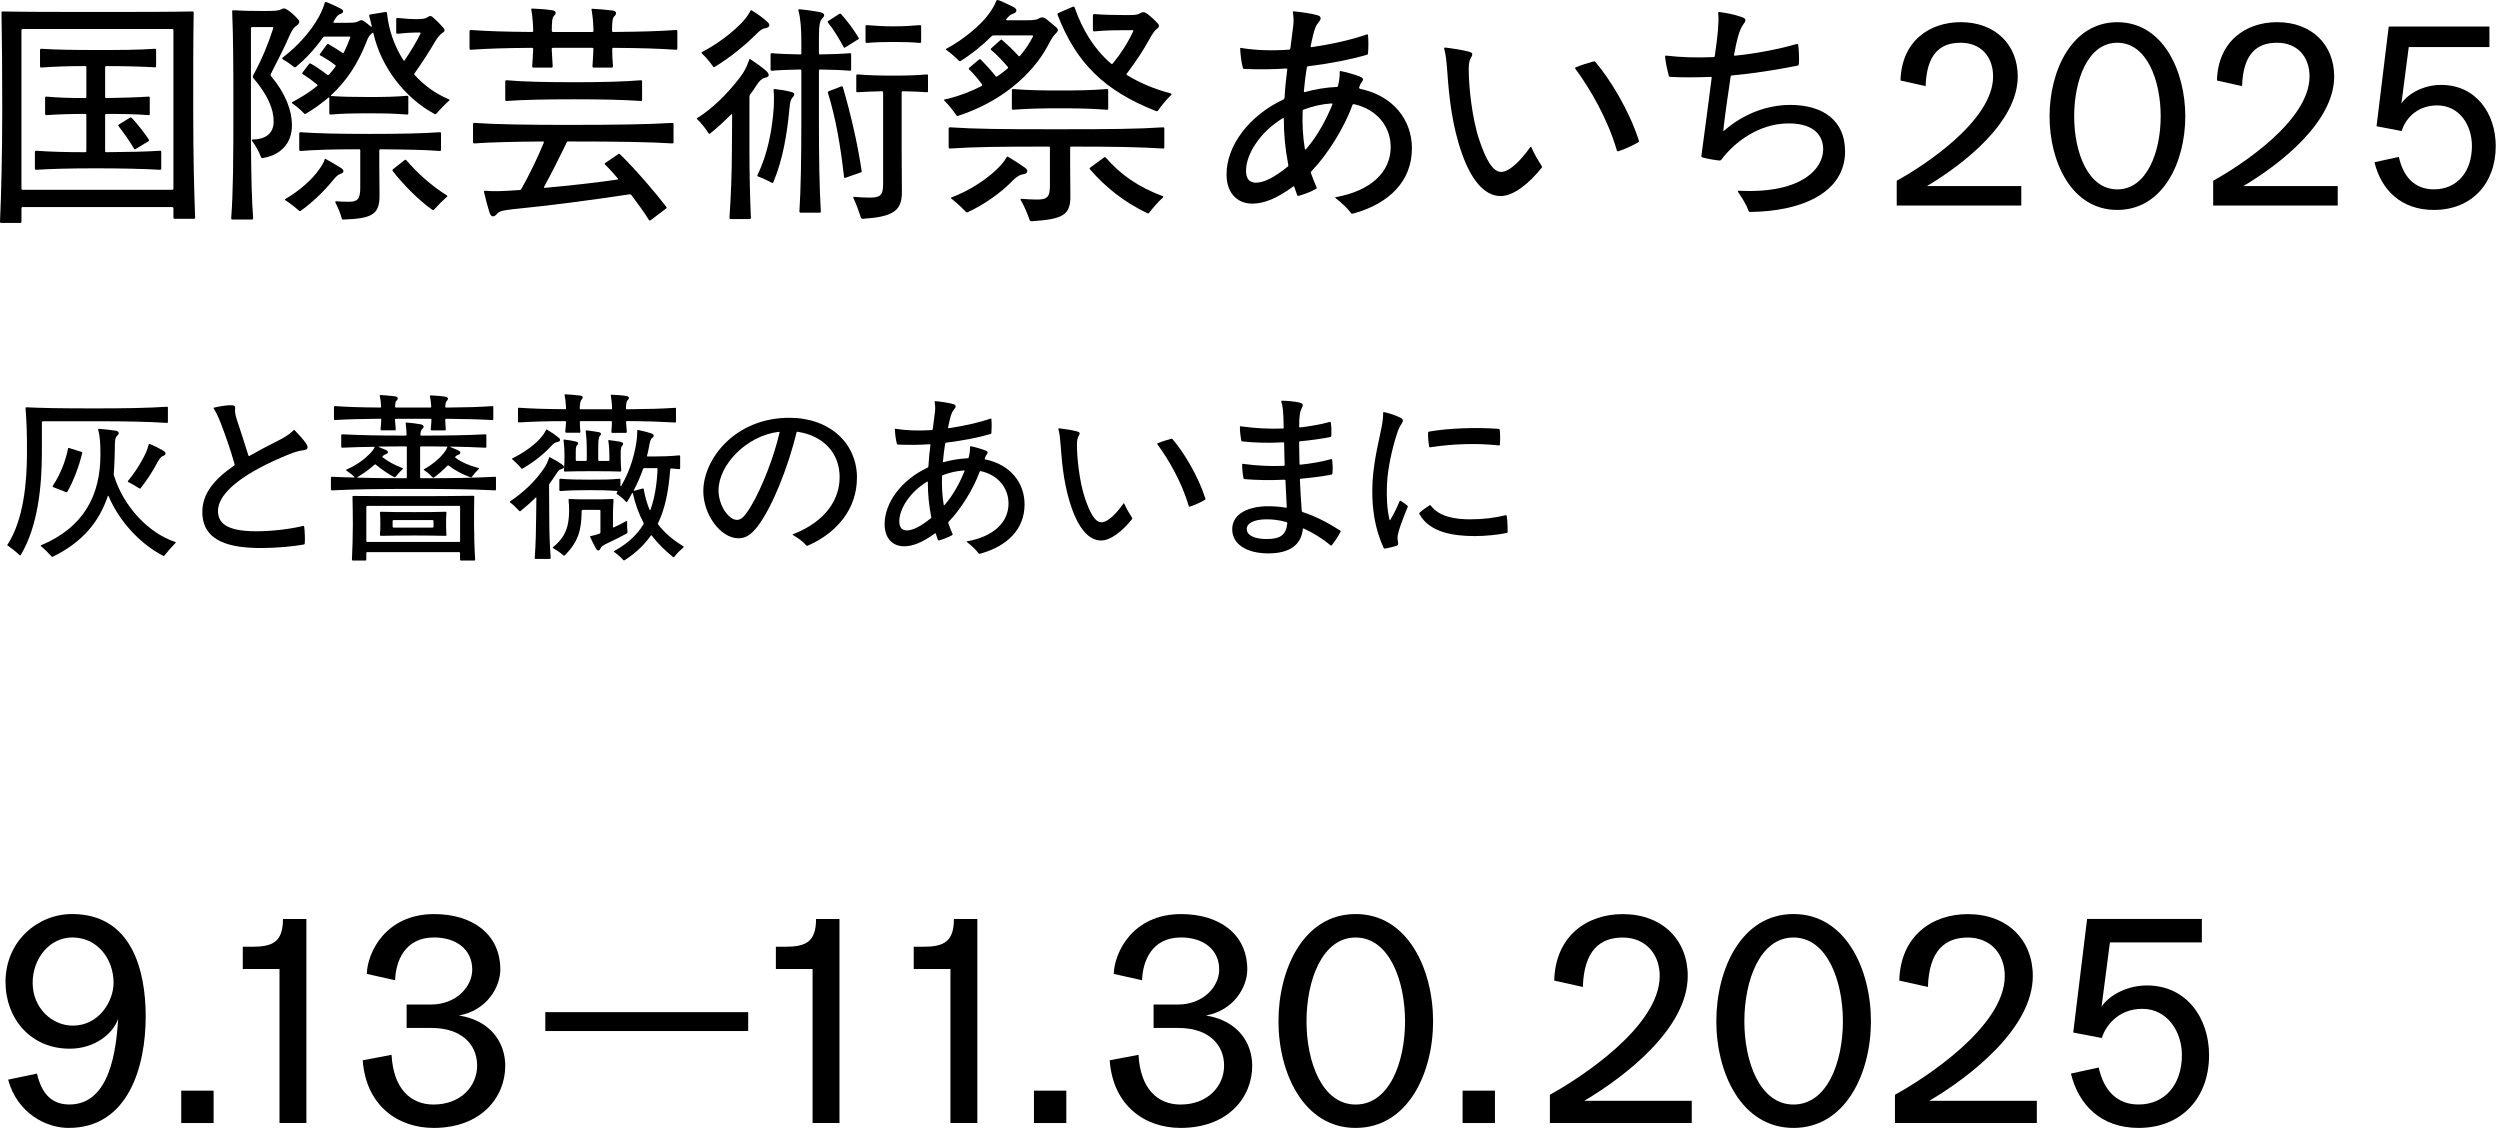
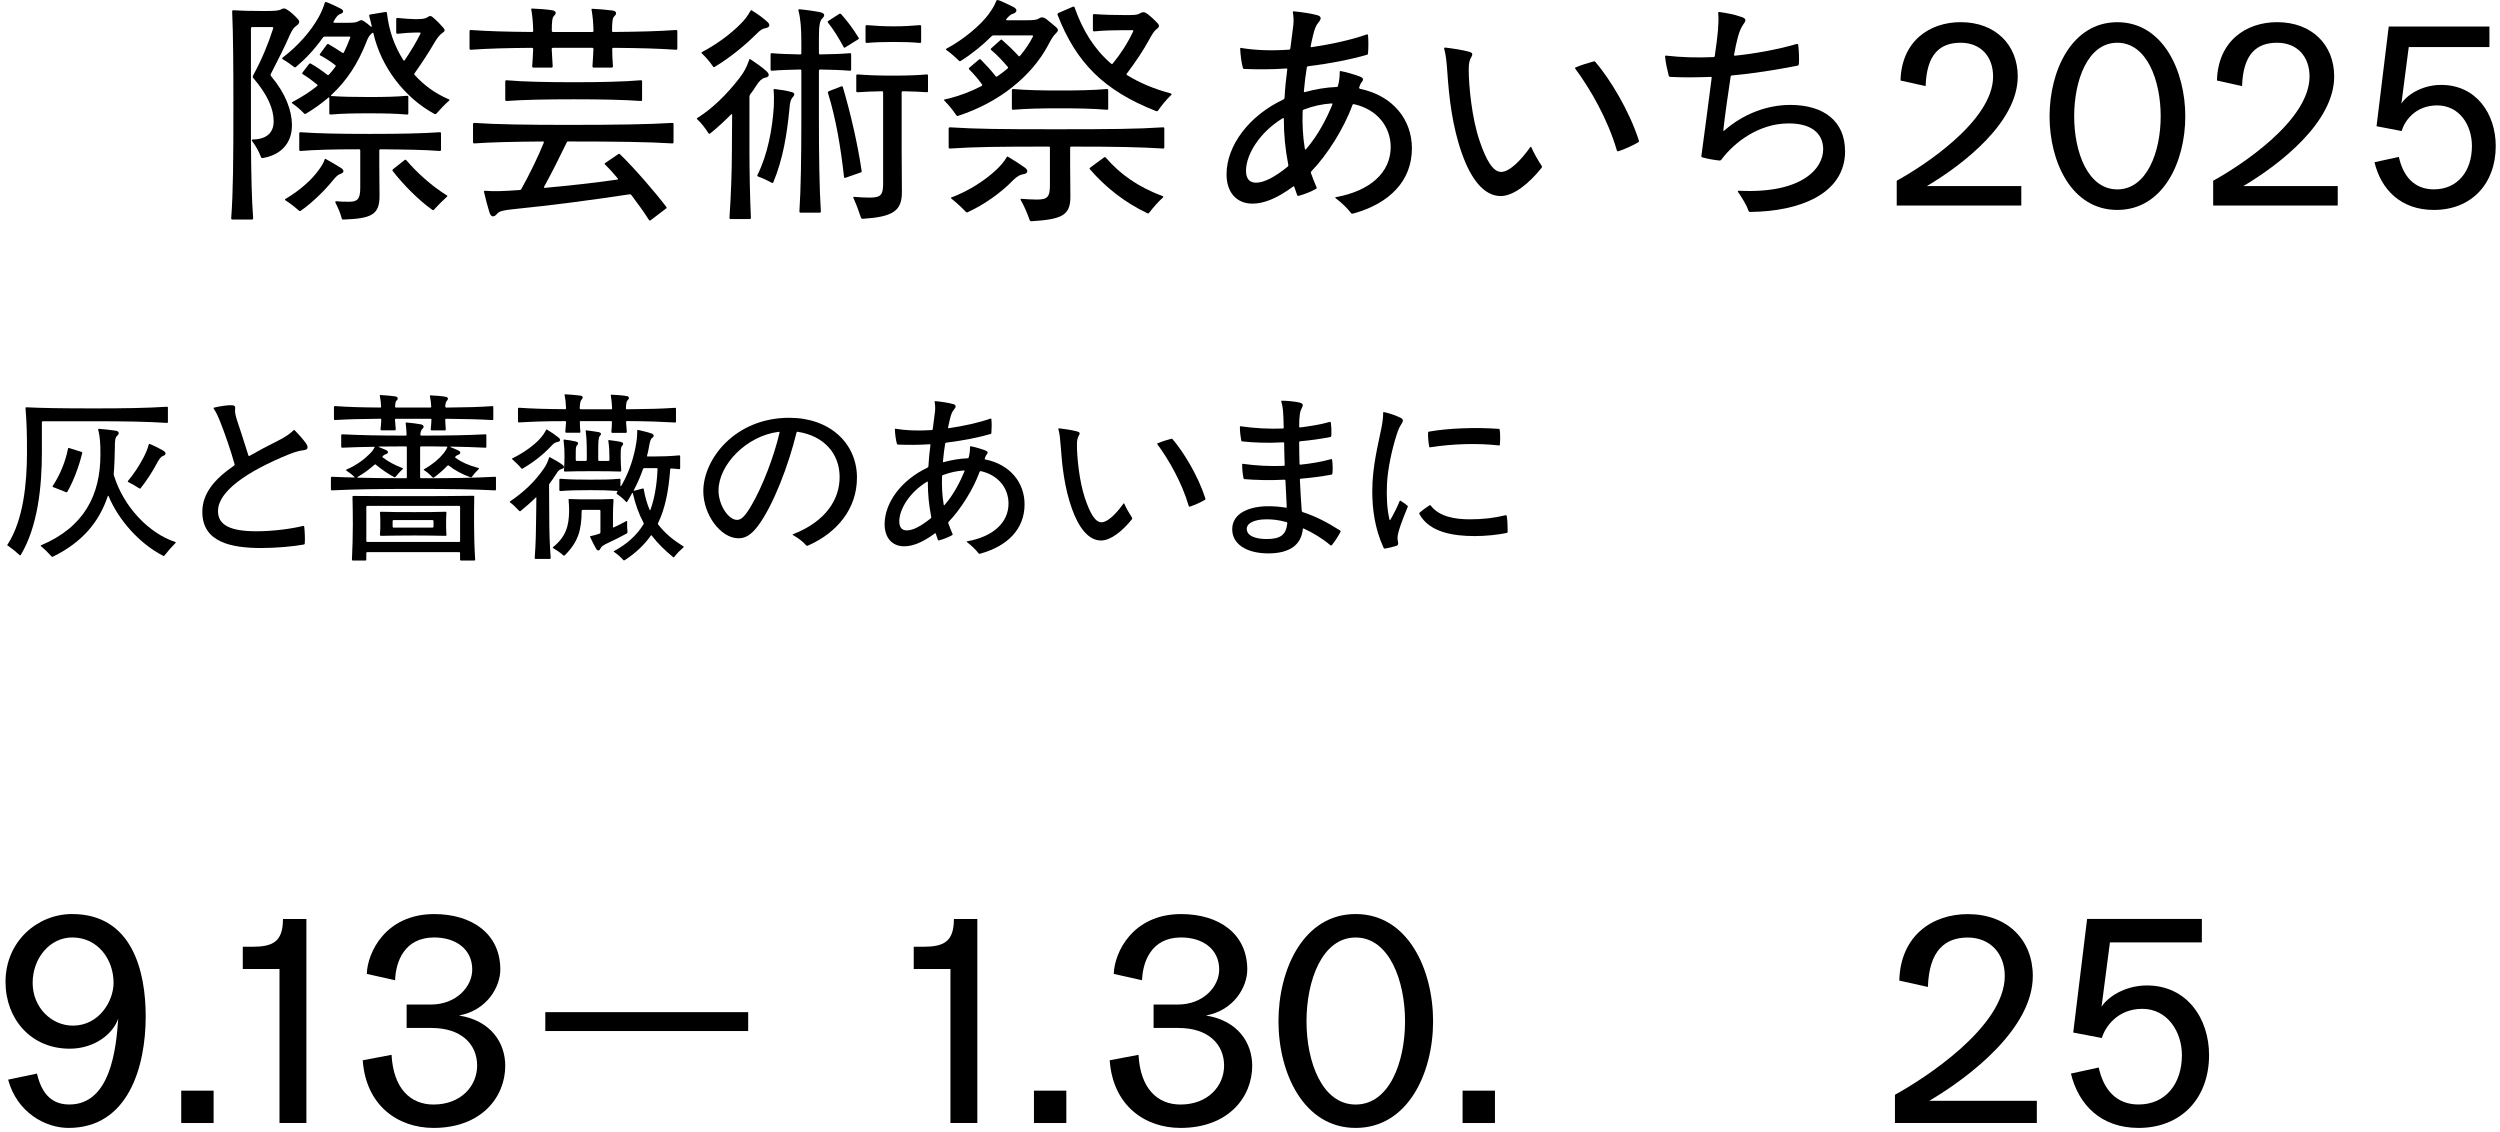
<svg xmlns="http://www.w3.org/2000/svg" width="634" height="287" id="_レイヤー_1" data-name="レイヤー 1" viewBox="0 0 634 287">
  <defs>
    <style>
      .cls-1 {
        fill: none;
      }
    </style>
  </defs>
  <g>
    <g>
      <g>
-         <path d="M37.73,35.38c-1.11-1.67-2.72-3.77-4.27-5.44-.19-.19-.37-.19-.56-.06l-2.72,1.67c-.19.12-.25.25-.12.43,1.55,2.04,2.85,3.84,3.9,5.69.12.25.25.25.43.12l3.28-1.98c.12-.12.19-.25.06-.43ZM26.97,28.89c4.14,0,7.79.06,10.7.31.25,0,.31-.12.31-.31v-4.08c0-.19-.06-.31-.31-.31-2.85.19-6.56.31-10.7.37-.19,0-.31-.12-.31-.31v-7.49c0-.19.12-.31.31-.31,4.95,0,8.78.12,12.31.31.25,0,.31-.12.31-.31v-4.08c0-.19-.06-.31-.31-.31-4.27.31-9.03.31-15.03.31-5.63,0-9.9-.06-13.79-.31-.19,0-.31.12-.31.31v4.14c0,.19.12.31.31.31,3.34-.25,6.68-.37,11.13-.37.25,0,.31.12.31.31v7.49c0,.19-.06.31-.31.31-3.9,0-7.24-.12-9.84-.37-.19,0-.31.12-.31.31v4.08c0,.19.12.31.31.31,2.66-.19,6-.31,9.84-.31.25,0,.31.12.31.31v9.09c0,.19-.06.31-.31.31-4.95,0-8.97-.12-12.43-.37-.19,0-.31.12-.31.31v4.21c0,.19.12.31.31.31,3.96-.25,8.66-.37,15.09-.37s12.06.12,16.33.37c.25,0,.31-.12.31-.31v-4.21c0-.19-.06-.31-.31-.31-3.65.25-8.1.31-13.61.37-.19,0-.31-.12-.31-.31v-9.09c0-.19.12-.31.31-.31ZM43.67,7.36c.19,0,.31.12.31.31v40.15c0,.19-.12.31-.31.31H5.75c-.19,0-.31-.12-.31-.31V7.67c0-.19.12-.31.31-.31h37.92ZM49.49,55.18c-.25-6.31-.49-15.09-.49-28.02,0-9.65,0-17.26.12-23.94,0-.19-.06-.31-.31-.31-6.25.12-14.23.12-24,.12s-17.82,0-24.12-.12c-.19,0-.31.06-.31.31.12,6.87.19,14.78.19,24.62C.56,39.59.31,49.42,0,56.23c0,.19.12.31.31.31h4.82c.19,0,.31-.12.31-.31v-3.4c0-.19.12-.31.31-.31h37.92c.19,0,.31.12.31.31v2.35c0,.19.12.31.31.31h4.89c.19,0,.31-.12.31-.31Z" />
        <path d="M99.59,43.36c2.66,3.46,6.68,7.49,10.02,9.84.19.12.31.12.43,0,1.24-1.36,2.29-2.41,3.34-3.34.12-.12.12-.19-.06-.31-3.9-2.41-7.55-5.75-10.27-8.91-.12-.12-.25-.19-.43-.06l-2.97,2.35c-.12.12-.19.25-.06.43ZM86.29,44.11c.93-.25,1.11-.87.25-1.48-1.05-.68-2.78-1.67-3.9-2.29-.19-.12-.25-.06-.31.12-.31.93-.8,1.67-1.42,2.54-1.79,2.6-5.07,5.44-8.47,7.42-.19.12-.25.25-.06.37,1.24.8,2.35,1.67,3.4,2.6.12.12.31.19.49.06,2.78-1.92,5.94-5.01,7.86-7.36.93-1.11,1.36-1.67,2.17-1.98ZM96.5,37.86c6.37.06,11.2.12,15.03.43.25,0,.31-.12.31-.31v-4.14c0-.19-.06-.31-.31-.31-4.33.31-9.96.43-17.82.43s-13.24-.12-17.51-.43c-.19,0-.31.12-.31.31v4.14c0,.19.12.31.31.31,3.77-.31,8.23-.43,14.85-.43.25,0,.31.12.31.31v9.53c0,2.85-.8,3.46-2.78,3.46-.99,0-2.1,0-3.34-.12-.19,0-.25.19-.19.31.68,1.36,1.24,2.6,1.61,4.02.06.25.19.31.43.31,7.24-.25,9.16-1.3,9.16-6,0-2.47-.06-5.38-.06-7.55v-3.96c0-.19.12-.31.31-.31ZM64.02,35.38c-.12,0-.25.19-.06.43,1.05,1.42,1.61,2.47,2.23,4.02.06.19.19.31.43.25,4.52-.74,7.42-3.65,7.42-8.35,0-3.65-1.61-8.04-5.26-12.37-.19-.25-.19-.43-.06-.68,1.92-3.77,3.34-6.5,4.76-9.77.68-1.48,1.11-1.98,1.73-2.41.8-.56.87-1.11.31-1.67-.74-.87-1.86-1.86-2.66-2.35-.56-.43-1.05-.43-1.55-.12-.62.37-1.67.43-4.39.43-3.59,0-5.81-.06-7.73-.19-.19,0-.31.06-.31.31.25,5.69.31,13.67.31,23.26,0,14.85-.06,22.58-.56,29.2,0,.19.12.31.31.31h4.95c.19,0,.31-.12.31-.31-.37-4.95-.49-10.58-.56-19.49V7.18c0-.19.12-.31.31-.31h5.13c.19,0,.25.12.19.37-1.3,4.02-2.85,7.79-5.13,12-.06.12-.06.37.06.5,3.71,4.33,5.2,7.92,5.2,11.01s-1.98,4.58-5.38,4.64ZM71.69,15.03c1.11.62,2.04,1.3,2.91,1.98.19.12.37.06.49-.06,2.47-2.1,4.64-4.39,6.8-7.42.12-.19.31-.25.49-.25h6.25c.12,0,.25.06.19.25-.49,1.36-1.05,2.6-1.61,3.77-.06.12-.25.19-.43.06-1.18-.8-2.29-1.48-3.46-2.17-.12-.06-.31-.06-.43.12l-1.73,2.35c-.12.19-.12.31.12.43,1.36.74,2.54,1.48,3.71,2.41.19.12.19.25.06.43-.49.68-1.05,1.36-1.61,1.98-.12.12-.25.19-.43.06-1.36-1.05-2.78-2.04-4.21-2.85-.12-.06-.31-.06-.43.12l-1.67,2.17c-.12.19-.06.31.12.43,1.3.8,2.41,1.61,3.53,2.54.25.19.25.31,0,.49-1.73,1.42-4.02,2.85-6.12,3.96-.25.12-.31.25-.12.37,1.05.74,2.1,1.61,3.03,2.6.12.12.31.12.49,0,2.1-1.24,3.84-2.54,5.63-4.02.19-.19.25-.06.25.06v3.9c0,.19.12.31.31.31,2.97-.25,5.38-.31,9.65-.31s6.74.06,9.77.31c.25,0,.31-.12.31-.31v-4.14c0-.19-.06-.31-.31-.31-2.97.25-5.51.31-9.77.31s-6.56-.06-9.46-.25c-.12,0-.12-.12,0-.25,4.02-3.71,6.74-8.04,8.85-13.3.37-.99.68-1.73,1.42-2.35.25-.19.37-.25.43.06,1.98,8.54,7.86,16.21,15.4,20.35.25.12.43.06.56-.06.99-1.11,2.1-2.29,3.22-3.28.06-.06.12-.12.12-.19s-.12-.12-.43-.25c-3.22-1.42-6-3.4-8.41-6.06-.19-.19-.12-.31,0-.49,1.92-2.72,3.46-5.07,5.2-8.04.68-1.11,1.24-1.73,1.86-2.17.62-.37.68-.74.19-1.3-.56-.68-1.73-1.86-2.54-2.54-.49-.49-.87-.56-1.48-.12-.62.43-1.36.49-3.09.49-1.11,0-2.66-.12-4.52-.31-.19,0-.31.12-.31.31v3.4c0,.19.12.31.31.31,1.86-.19,3.34-.31,4.52-.31h1.11c.19,0,.31.06.19.31-.93,1.92-2.41,4.39-3.96,6.68-.12.19-.25.19-.37,0-2.23-3.53-3.65-7.42-4.14-11.88-.06-.31-.12-.37-.49-.31l-3.77.62c-.19.06-.31.19-.25.37.25.8.37,1.55.62,2.47.06.31,0,.37-.25.19-.56-.5-1.11-.93-1.67-1.3-.49-.37-.87-.37-1.36-.06-.56.31-.99.43-2.54.43h-3.65c-.12,0-.31-.06-.19-.31.62-1.05.99-1.67,1.73-1.92.87-.31.93-.87.19-1.3-1.11-.56-2.35-1.18-3.59-1.67-.19-.06-.25-.06-.31-.06-.12,0-.19.06-.25.19-.31,1.05-.74,2.17-1.48,3.53-2.04,3.71-5.32,7.42-9.22,10.39-.19.12-.12.25.06.37Z" />
        <path d="M120.27,36.37c4.27-.31,10.21-.43,17.44-.49.19,0,.25.12.19.31-1.42,3.53-3.59,7.98-5.69,11.75-.06.12-.19.25-.43.25-4.21.31-6.56.37-8.78.19-.19,0-.31.06-.25.31.37,1.67.93,3.77,1.36,5.13.43,1.36,1.18,1.3,1.92.43.62-.74,1.67-.93,3.96-1.18,10.33-1.05,19.3-2.23,29.51-3.77.43-.06.5,0,.68.25,1.67,2.23,3.15,4.27,4.21,5.94.19.31.25.43.37.43.19,0,.25-.06.49-.25l3.65-2.78c.19-.12.19-.25.06-.43-2.85-3.77-8.04-9.77-11.69-13.3-.19-.19-.31-.19-.5-.06l-3.28,2.23c-.19.12-.19.25-.06.37,1.05,1.05,2.1,2.17,3.22,3.53.12.12.12.25-.06.31-6.12.87-12.31,1.55-18.43,2.1-.19,0-.25-.12-.19-.25,2.04-3.71,4.02-7.67,5.75-11.26.12-.25.25-.25.43-.25,12.25,0,20.48.12,26.35.49.25,0,.31-.12.31-.31v-4.58c0-.19-.06-.31-.31-.31-5.94.37-14.29.5-26.6.5-10.08,0-18.19-.12-23.63-.5-.19,0-.31.12-.31.31v4.58c0,.19.12.31.31.31ZM162.52,20.35c-4.27.37-10.14.5-16.95.5s-12.99-.12-17.13-.5c-.19,0-.31.12-.31.31v4.64c0,.19.12.31.31.31,4.14-.31,10.02-.43,17.07-.43s12.74.12,17.01.43c.25,0,.31-.12.31-.31v-4.64c0-.19-.06-.31-.31-.31ZM155.22,7.73c0-2.29.12-3.22.62-3.65.68-.62.49-1.3-.56-1.42-1.48-.19-3.59-.37-5.01-.43-.19,0-.31,0-.25.25.31,1.79.43,3.28.49,5.32,0,.19-.06.31-.31.31h-9.96c-.19,0-.31-.12-.31-.31,0-2.41.12-3.4.62-3.84.62-.56.49-1.24-.56-1.36-1.48-.25-3.59-.37-5.01-.43-.19,0-.31,0-.25.25.31,1.73.43,3.34.49,5.38,0,.19-.06.31-.31.31-6.99-.06-11.01-.19-15.53-.5-.19,0-.31.12-.31.31v4.39c0,.19.12.31.31.31,4.52-.31,8.54-.43,15.46-.49.25,0,.37.12.37.31-.06,1.3-.12,2.72-.25,4.39,0,.19.12.31.31.31h4.58c.19,0,.31-.12.31-.31-.12-1.67-.19-3.09-.25-4.39,0-.25.19-.31.31-.31h9.96c.19,0,.31.06.31.31-.06,1.3-.12,2.72-.25,4.39,0,.19.12.31.31.31h4.58c.19,0,.31-.12.31-.31-.12-1.67-.19-3.09-.19-4.39,0-.19.12-.31.31-.31,7.24.06,11.32.19,15.9.49.25,0,.31-.12.31-.31v-4.39c0-.19-.06-.31-.31-.31-4.58.31-8.66.43-15.96.5-.19,0-.31-.12-.31-.37Z" />
        <path d="M200.63,23.32c-1.24-.37-2.72-.56-4.14-.74-.37-.06-.31.25-.31.31.12,1.05.12,2.54.06,4.14-.37,5.69-1.55,12.12-4.14,17.32-.12.25,0,.37.19.43,1.18.43,2.35.99,3.4,1.55.25.12.31.12.43-.12,2.47-5.94,3.46-12.19,4.08-18.62.12-1.61.31-2.35.8-2.91.62-.62.62-1.18-.37-1.36ZM209.97,23.57c1.98,6.37,3.22,13.61,4.08,21.34,0,.12.12.25.31.19l3.9-1.36c.19-.06.31-.19.25-.43-1.05-7.05-2.85-14.72-4.76-21.22-.06-.19-.19-.25-.37-.19l-3.22,1.24c-.12.06-.25.25-.19.43ZM235.03,18.87c-2.1.19-4.64.31-8.54.31s-6.68-.12-9.03-.31c-.19,0-.31.12-.31.31v3.96c0,.19.12.25.31.25,1.73-.12,3.77-.19,6.19-.25.25,0,.31.12.31.31v23.01c0,2.78-.43,3.65-3.28,3.65-1.24,0-2.78-.06-4.08-.19-.19,0-.25.12-.19.25.74,1.61,1.42,3.46,1.92,5.01.06.19.25.31.49.31,7.61-.5,9.9-1.98,9.9-6.74l-.06-10.45v-14.85c0-.19.12-.31.31-.31,2.47.06,4.45.12,6.06.25.25,0,.31-.06.31-.25v-3.96c0-.19-.06-.31-.31-.31ZM191.79,21.71c.8-1.24,1.42-1.79,2.17-1.98,1.11-.19,1.36-.8.37-1.73-1.11-.99-2.54-1.98-4.02-2.97-.19-.12-.25-.06-.31.12-.62,1.79-1.18,2.97-2.47,4.64-3.28,4.27-7.05,7.86-10.52,10.02-.19.12-.31.19-.31.25s.06.12.12.19c1.05.99,1.98,2.17,2.85,3.53.12.19.25.19.43.06,1.86-1.48,3.84-3.34,5.32-4.83.12-.12.25-.06.25.12l-.06,8.91c0,5.32-.25,11.94-.62,17.2,0,.19.12.31.31.31h4.82c.19,0,.31-.12.31-.31-.25-5.26-.37-11.88-.37-17.26v-13.42c0-.25.06-.43.19-.62.62-.8.99-1.36,1.55-2.23ZM233.29,6.37c-2.04.19-4.21.31-6.68.31s-4.58-.12-6.8-.31c-.19,0-.31.12-.31.31v3.9c0,.19.12.31.31.31,2.23-.19,4.27-.25,6.8-.25s4.64.06,6.68.25c.25,0,.31-.12.31-.31v-3.9c0-.19-.06-.31-.31-.31ZM217.71,9.53c-1.3-2.17-2.85-4.21-4.39-5.94-.12-.12-.31-.19-.49-.06l-2.78,1.79c-.19.12-.19.25-.06.43,1.36,1.67,2.72,3.9,3.96,6.19.12.25.25.19.43.06l3.28-2.04c.19-.12.19-.25.06-.43ZM181.27,16.95c4.08-2.47,7.79-5.57,10.7-8.47.8-.8,1.42-1.24,2.23-1.36,1.05-.19,1.18-.87.43-1.55-1.05-.99-2.6-2.1-3.96-2.91-.19-.12-.25-.12-.37.12-.68,1.24-1.36,2.17-2.6,3.4-2.41,2.41-5.75,4.95-9.71,7.05-.12.06-.12.19,0,.31,1.05.99,1.98,2.1,2.85,3.34.12.19.25.19.43.06ZM207.99,17.63c3.03.06,5.38.12,7.55.31.25,0,.31-.12.31-.31v-3.83c0-.19-.06-.31-.31-.31-2.17.19-4.52.25-7.55.31-.19,0-.31-.12-.31-.31v-3.84c0-3.09.19-4.33.87-5.01.74-.68.62-1.3-.56-1.55-1.24-.25-3.28-.56-5.26-.74-.19,0-.31.06-.25.31.56,2.1.74,4.64.74,8.17v2.66c0,.19-.06.31-.31.31-2.66-.06-5.07-.12-7.18-.31-.19,0-.31.12-.31.31v3.83c0,.19.12.31.31.31,2.1-.19,4.52-.25,7.18-.31.25,0,.31.12.31.31v12.68c0,9.03-.12,17.32-.49,23.01,0,.19.12.31.31.31h4.82c.19,0,.31-.12.31-.31-.37-5.69-.49-13.98-.49-23.01v-12.68c0-.19.12-.31.31-.31Z" />
        <path d="M276.41,42.93c3.9,4.52,8.78,8.41,14.54,11.13.25.12.37.06.49-.12,1.05-1.36,2.23-2.72,3.46-3.83.19-.19.12-.31-.06-.37-6.37-2.41-10.7-5.51-14.41-9.77-.12-.12-.25-.19-.43-.06l-3.53,2.6c-.19.12-.19.31-.06.43ZM259.89,42.5c-.93-.68-2.85-1.92-4.21-2.72-.19-.12-.31-.06-.37.06-.68,1.24-1.73,2.35-2.78,3.34-2.72,2.54-6.87,5.26-11.2,6.87-.19.06-.25.19-.06.31,1.3,1.05,2.54,2.17,3.65,3.34.12.12.25.25.49.12,4.27-1.98,8.47-4.95,11.63-8.23.93-.87,1.61-1.3,2.54-1.42.99-.12,1.36-.99.31-1.67ZM240.9,37.67c6.43-.43,12.43-.49,25.05-.49.25,0,.31.12.31.31v9.53c0,2.97-.68,3.59-3.34,3.59-1.48,0-2.85-.12-3.9-.19-.19,0-.25.12-.19.25.99,1.73,1.67,3.4,2.29,5.13.06.19.25.31.43.31,7.67-.49,9.9-1.42,9.9-6.19,0-1.86-.06-5.01-.06-7.79v-4.64c0-.19.12-.31.31-.31,11.44,0,17.26.12,23.26.49.25,0,.31-.12.31-.31v-4.76c0-.19-.06-.31-.31-.31-6.62.43-13.11.49-27.22.49s-20.1-.06-26.85-.49c-.19,0-.31.12-.31.31v4.76c0,.19.12.31.31.31ZM256.92,27.84c3.65-.31,7.36-.37,11.81-.37s8.35.06,12,.37c.25,0,.31-.12.31-.31v-4.64c0-.19-.06-.31-.31-.31-3.65.31-7.67.37-12,.37s-8.17-.06-11.81-.37c-.19,0-.31.12-.31.31v4.64c0,.19.12.31.31.31ZM285.75,18.68c2.29-3.03,4.33-6.12,5.63-8.54.87-1.55,1.3-2.29,2.04-2.85.62-.43.62-.87.19-1.36-.8-.87-1.67-1.67-2.47-2.29-.8-.62-1.24-.74-2.17-.19-.62.37-1.42.37-3.71.37-2.54,0-5.26-.06-7.79-.25-.19,0-.31.12-.31.31v3.77c0,.19.12.31.31.31,2.54-.25,5.26-.31,7.79-.31h1.92c.19,0,.31.06.19.31-1.36,2.91-3.15,5.69-5.13,8.1-.12.12-.25.31-.56,0-4.21-3.65-7.11-8.35-9.16-14.17-.06-.19-.25-.25-.43-.19l-3.71,1.61c-.12.06-.25.19-.19.43,4.7,12.12,11.75,19.24,24.99,24.43.19.06.37.06.49-.12.99-1.42,2.17-2.85,3.34-3.96.06-.06.12-.12.12-.19,0-.12-.19-.19-.37-.25-4.14-1.11-7.79-2.66-10.89-4.58-.19-.12-.25-.25-.12-.43ZM265.71,11.63c.87-1.67,1.36-2.54,2.17-3.28.56-.56.5-.93,0-1.42l-2.54-2.1c-.62-.43-1.18-.62-1.92-.12-.49.31-1.18.43-3.28.43h-4.76c-.25,0-.31-.12-.12-.37.56-.68,1.05-1.11,1.67-1.3.99-.31,1.18-1.11.12-1.67-.74-.37-1.86-.93-2.97-1.42-.56-.25-.93-.37-1.11-.37-.12,0-.25.06-.31.19-.43,1.18-1.05,2.17-2.04,3.53-1.92,2.6-6.25,6.31-10.58,8.6-.25.12-.19.25,0,.37,1.18.87,2.17,1.73,3.16,2.72.12.12.31.12.49,0,2.85-1.79,5.57-4.02,7.73-6.19.19-.19.31-.25.56-.25h9.77c.19,0,.31.06.19.31-.87,1.73-1.98,3.34-3.22,4.82-.19.25-.31.19-.43.06-1.3-1.42-2.72-2.78-4.14-4.02-.19-.19-.31-.12-.43,0l-2.35,2.1c-.19.19-.12.31,0,.43,1.55,1.3,2.91,2.78,4.14,4.21.19.25.19.31,0,.49-.8.68-1.67,1.36-2.6,1.98-.19.12-.31.12-.43-.06-1.11-1.42-2.54-2.97-3.77-4.21-.12-.12-.25-.12-.43,0l-2.41,2.04c-.19.19-.25.31-.06.49,1.18,1.18,2.29,2.47,3.22,3.77.12.19.06.31-.12.43-2.6,1.36-5.38,2.41-8.23,3.15-.8.19-1.3.25-1.3.37,0,.06.06.12.12.19,1.05,1.05,2.17,2.41,3.03,3.71.12.19.31.19.49.12,10.45-3.4,18.56-10.08,22.7-17.75Z" />
      </g>
      <g>
        <path d="M330.35,28.21c-.12,3.34.06,6.5.56,9.53.06.25.19.25.37,0,3.03-3.46,5.26-7.92,6.62-11.26.06-.18,0-.25-.25-.25-2.41.18-4.52.62-6.99,1.55-.25.06-.31.25-.31.43M326.57,42.25c.18-.12.18-.25.12-.56-.74-3.83-1.11-7.48-1.11-11.51,0-.25-.12-.31-.31-.18-5.88,3.59-9.28,9.22-9.28,13.3,0,1.86.74,3.03,2.54,3.03,1.92,0,4.64-1.3,8.04-4.08M344.88,22.52c8.41,1.73,13.18,7.86,13.18,15.09,0,8.29-5.69,13.98-14.78,16.52-.25.06-.31.06-.37.06s-.19,0-.31-.19c-.74-.99-2.41-2.66-3.84-3.71-.19-.12-.19-.25.06-.31,8.66-1.55,13.86-6.25,13.86-12.68,0-5.2-3.46-9.59-9.34-10.89-.19,0-.31.06-.37.25-2.1,5.82-6.37,12.62-10.39,16.76-.12.12-.19.31-.12.49.43,1.18.87,2.35,1.42,3.59.06.19.06.31-.19.43-1.3.74-2.97,1.36-4.33,1.73-.25.06-.37-.06-.43-.25-.25-.68-.43-1.3-.68-1.98-.06-.19-.12-.25-.31-.12-4.39,3.22-7.61,4.33-10.33,4.33-4.02,0-6.56-2.85-6.56-7.42,0-7.24,5.63-14.85,14.41-18.99.19-.12.31-.25.31-.5.12-2.35.37-4.82.68-7.11,0-.19-.06-.25-.25-.25-3.53.25-7.11.25-10.64.12-.19,0-.31-.06-.37-.31-.37-1.3-.62-3.34-.68-4.83,0-.18.06-.25.31-.18,3.34.56,7.42.74,12,.43.31,0,.37-.12.43-.43.43-3.28.62-4.76.74-5.82.12-1.11.06-2.1-.12-3.22-.06-.19.06-.25.25-.25,1.67.12,4.76.62,6,.99.87.25,1.11.8.31,1.73-.74.87-1.05,1.79-1.42,3.28-.19.81-.43,1.8-.62,2.78-.06.25.06.31.19.31,5.01-.74,10.14-1.86,13.98-3.22.19-.06.37-.06.37.18.12,1.24.12,3.22,0,4.58,0,.19-.06.31-.25.37-3.96,1.17-9.28,2.23-14.85,2.91-.31.06-.37.12-.43.37-.31,1.86-.56,3.9-.74,6,0,.19.06.25.25.19,2.72-.74,5.32-1.18,8.04-1.3.25,0,.31-.06.37-.31.31-1.11.43-2.35.43-3.46,0-.19.06-.31.31-.25,1.36.25,3.46.87,4.76,1.36.8.31,1.11.68.56,1.36-.37.43-.49.87-.68,1.36-.06.19-.06.31.19.37" />
        <path d="M399.63,17.07c1.48-.62,3.09-1.11,4.52-1.49.25-.06.31,0,.49.19,3.65,4.27,8.47,12.19,10.89,19.61.06.19.12.37.12.43,0,.12-.06.19-.25.31-1.24.74-3.4,1.73-4.95,2.23-.19.06-.37,0-.43-.25-2.29-7.86-6.74-15.59-10.52-20.66-.12-.19-.06-.31.12-.37M366.22,12.25c0-.12.12-.19.25-.19,1.73.19,4.51.62,6.06,1.05.93.25,1.05.62.56,1.42-.37.62-.62,1.36-.62,3.09,0,4.21.8,12.37,2.72,18,1.61,4.76,3.34,7.98,5.5,7.98s5.07-3.03,7.36-6.25c.12-.18.25-.12.31,0,.62,1.49,1.67,3.28,2.6,4.7.12.19.12.31,0,.5-3.16,3.96-7.11,7.17-10.39,7.17-4.27,0-7.55-4.39-9.77-10.64-2.54-7.05-3.34-14.54-3.77-20.97-.19-2.6-.37-4.21-.74-5.57-.06-.19-.06-.25-.06-.31" />
        <path d="M467.92,38.29c0,10.95-11.63,15.34-24.06,15.46-.19,0-.37-.06-.43-.31-.56-1.55-1.55-3.09-2.66-4.76-.12-.19,0-.31.19-.31,16.27.81,21.46-5.81,21.4-10.58-.06-4.27-3.4-6.56-8.91-6.49-7.42.06-13.61,4.76-16.89,9.16-.12.18-.25.25-.5.25-1.24-.12-3.09-.43-4.33-.8-.19-.06-.31-.19-.25-.43.87-6.19,1.73-13.18,2.6-19.73,0-.19,0-.25-.25-.25-3.4.12-6.81.19-10.21,0-.18,0-.37-.06-.43-.31-.37-1.42-.8-3.34-.93-4.83,0-.19.12-.31.31-.25,3.71.43,7.73.56,11.88.37.31,0,.37-.06.43-.37.43-3.03.68-4.95.8-6.49.12-1.67.18-2.97.06-4.21-.06-.31.06-.37.25-.37,1.79.25,3.84.62,5.38,1.18,1.48.43,1.55.87.8,1.86-.62.87-1.05,1.86-1.48,3.46-.31,1.11-.56,2.35-.93,4.33-.06.19,0,.25.25.25,4.82-.49,10.45-1.48,15.65-2.97.25-.06.31.06.37.25.18,1.3.25,3.53.18,4.58-.06.56-.12.62-.37.68-5.75,1.11-11.2,1.98-16.58,2.47-.19,0-.31.06-.37.31-.62,4.21-1.36,9.09-1.86,13.61,0,.19.12.19.25.06,4.89-4.27,10.89-6.5,16.76-6.5,8.41,0,13.86,4.08,13.86,11.69" />
        <path d="M481,45.84c6.56-3.6,24.45-15.12,24.45-26.44,0-5.02-3.09-8.56-8.23-8.56s-8.62,2.77-8.88,11l-6.37-1.42c.26-10.04,7.4-14.8,15.25-14.8,8.88,0,14.48,5.79,14.48,13.77,0,11.58-13.7,22.26-23.03,27.79h23.93v4.95h-31.59v-6.3Z" />
        <path d="M547.95,29.5c0-9.07-3.47-18.66-11-18.66s-10.94,9.58-10.94,18.66,3.47,18.53,10.94,18.53,11-9.46,11-18.53M519.77,29.5c0-11.52,5.6-23.87,17.18-23.87s17.24,12.35,17.24,23.87-5.6,23.74-17.24,23.74-17.18-12.22-17.18-23.74" />
        <path d="M561.25,45.84c6.56-3.6,24.45-15.12,24.45-26.44,0-5.02-3.09-8.56-8.23-8.56s-8.62,2.77-8.88,11l-6.37-1.42c.26-10.04,7.4-14.8,15.25-14.8,8.88,0,14.48,5.79,14.48,13.77,0,11.58-13.7,22.26-23.03,27.79h23.93v4.95h-31.59v-6.3Z" />
        <path d="M608.35,39.79c1.09,4.95,3.92,8.23,8.88,8.23,5.98,0,9.65-4.57,9.65-11,0-5.28-3.15-10.29-8.81-10.29s-8.3,4.05-9.01,6.5l-6.37-1.22,3.09-25.28h25.54v5.21h-20.46l-1.87,14.35c1.09-1.87,4.89-4.76,10.1-4.76,8.88,0,13.83,7.33,13.83,15.5,0,9.52-6.11,16.21-15.7,16.21-8.36,0-13.38-5.15-15.05-12.1l6.18-1.35Z" />
      </g>
    </g>
    <g>
      <g>
        <path d="M37.99,112.59c1.17.47,2.71,1.26,3.46,1.73.7.42.75.98-.09,1.31-.61.19-1.12.98-1.68,2.06-1.07,2.01-2.52,4.25-4.02,6.12-.09.14-.19.14-.33.05-.84-.56-1.92-1.17-2.85-1.64-.09-.05-.09-.19-.05-.23,1.54-1.82,2.9-3.92,4.02-6.07.51-.98.94-1.96,1.26-3.18.05-.19.14-.19.28-.14M16.78,124.83l-3.32-1.31c-.09-.05-.19-.14-.09-.28,1.92-2.9,3.27-6.31,3.88-9.48.05-.19.14-.19.28-.14l3.13.98c.14.05.23.09.19.28-.8,3.32-2.15,7.01-3.79,9.86-.05.09-.14.14-.28.09M28.88,120.53c2.43,7.99,8.88,14.72,15.56,16.91.14.05.14.09.14.14s-.05.09-.09.14c-.93.93-1.96,2.1-2.76,3.13-.09.14-.19.19-.37.09-5.93-3.04-11.26-8.97-13.83-15.14-.05-.09-.14-.14-.19,0-2.19,6.59-6.49,11.73-13.92,15.37-.09.05-.14.05-.19.05s-.09-.05-.19-.14c-.84-.93-1.73-1.82-2.66-2.57-.14-.09-.05-.19.05-.23,10.93-4.62,15.04-12.75,15.04-22.99,0-2.9-.09-4.39-.56-6.31-.05-.19.05-.23.19-.23,1.17.09,2.99.28,4.21.47.89.14,1.03.7.47,1.22-.61.56-.65,1.26-.65,3.18-.05,1.96-.09,4.35-.28,6.45,0,.19,0,.33.05.47M10.85,106.84c-.14,0-.23.09-.23.23v7.71c0,8.41-.98,18.69-5.37,25.98-.09.14-.19.09-.23.05-1.08-.98-1.96-1.68-2.9-2.34-.14-.09-.28-.14-.28-.23,0-.05.05-.14.19-.33,3.88-6.08,4.81-15.33,4.81-23.13,0-4.76-.05-7.19-.37-11.26,0-.19.09-.23.23-.23,3.92.19,8.55.28,17.19.28,7.66,0,13.36-.09,18.46-.42.19,0,.23.09.23.23v3.64c0,.14-.05.23-.23.23-5.09-.33-10.84-.42-18.36-.42h-13.13Z" />
        <path d="M55.28,129.59c0,3.64,3.22,5.14,9.77,5.14,4.34,0,8.97-.65,11.82-1.36.19-.05.23.05.28.19.14,1.21.23,2.9.14,4.25,0,.14-.05.23-.23.28-2.48.47-7.05.89-10.75.89-7.66,0-15-1.45-15-9.16,0-4.72,3.13-8.36,8.04-11.73.14-.09.19-.19.14-.37-1.07-3.83-2.38-7.52-3.69-10.89-.47-1.17-.98-2.29-1.59-3.18-.09-.14-.09-.23.09-.28,1.31-.33,3.27-.61,4.16-.61.94,0,1.26.14,1.17.94-.09.75.05,1.54.47,2.85.75,2.2,1.73,5.23,2.9,8.97.05.14.14.14.28.09,2.2-1.26,4.67-2.57,7.29-3.88,1.78-.89,2.99-1.73,3.83-2.57.14-.14.23-.14.33-.05.89.89,2.15,2.29,2.9,3.36.28.42.37.75.37.98,0,.37-.23.61-.89.7-1.07.14-2.06.37-3.74,1.03-10.84,4.39-18.08,9.48-18.08,14.39" />
        <path d="M99.57,133.57c0,.14.09.23.23.23h9.91c.14,0,.23-.09.23-.23v-1.45c0-.14-.09-.23-.23-.23h-9.91c-.14,0-.23.09-.23.23v1.45ZM113.22,130.01c-.09,1.03-.09,1.73-.09,2.66s0,1.78.09,2.99c0,.14-.05.23-.23.23-2.43-.05-5.09-.09-7.9-.09-3.32,0-6.07.05-8.5.09-.14,0-.23-.09-.23-.23.09-1.21.09-2.1.09-2.99,0-.93,0-1.64-.09-2.66,0-.14.09-.23.23-.23,2.43.09,5.23.09,8.55.09,2.76,0,5.37,0,7.85-.09.19,0,.23.09.23.23M93.13,128.29c-.14,0-.23.09-.23.23v8.69c0,.14.09.23.23.23h23.32c.14,0,.23-.09.23-.23v-8.69c0-.14-.09-.23-.23-.23h-23.32ZM94.95,117.87c-1.22,1.07-2.62,2.15-4.25,3.08-.14.09-.09.19,0,.19,3.41.09,7.19.14,12.24.14.19,0,.23-.09.23-.23v-7.62c0-.14-.05-.23-.23-.23-2.57,0-4.81.05-6.82.05-.09,0-.19.05,0,.14.7.28,1.4.56,1.87.79.56.28.51.84-.09.98-.33.09-.56.23-.84.51-.09.09-.14.23,0,.33,1.4,1.07,3.04,1.96,5,2.71.14.05.19.14.05.28-.65.56-1.22,1.26-1.78,1.92-.09.09-.19.19-.37.09-1.49-.79-3.22-1.96-4.67-3.18-.09-.09-.19-.09-.33.05M120.27,125.95c-.05,1.92-.05,4.44-.05,6.96s.09,6.03.28,9.02c0,.14-.09.23-.23.23h-3.37c-.14,0-.23-.09-.23-.23v-1.68c0-.14-.09-.23-.23-.23h-23.32c-.14,0-.23.09-.23.23v1.68c0,.14-.09.23-.23.23h-3.18c-.14,0-.23-.09-.23-.23.14-2.85.23-6.21.23-9.02,0-2.52-.05-5.05-.09-6.91,0-.19.09-.23.23-.23,3.64.05,10.61.05,15,.05s10.47,0,15.42-.09c.19,0,.23.09.23.23M100.09,109.13h-3.36c-.14,0-.23-.09-.23-.23.14-1.12.14-1.73.19-2.48,0-.14-.05-.23-.23-.23-5.28.05-8.22.14-11.54.33-.14,0-.23-.09-.23-.23v-3.08c0-.14.09-.23.23-.23,3.32.23,6.26.33,11.5.37.19,0,.23-.09.23-.28-.05-.93-.14-1.78-.33-2.66-.05-.19.05-.23.19-.23,1.08.05,2.62.19,3.69.33.79.14.84.65.37,1.07-.28.23-.33.65-.37,1.54-.05.14.09.23.19.23h8.74c.19,0,.23-.09.23-.23-.05-.93-.14-1.73-.33-2.62-.05-.19.05-.23.19-.23,1.07.05,2.62.14,3.69.33.79.09.84.61.42,1.03-.23.23-.37.65-.42,1.45,0,.19.14.28.23.28,5.42-.05,8.36-.14,11.73-.37.19,0,.23.09.23.23v3.08c0,.14-.05.23-.23.23-3.36-.19-6.31-.28-11.73-.33-.14,0-.23.09-.23.23.05.75.05,1.49.14,2.48,0,.14-.05.23-.19.23h-3.41c-.14,0-.23-.09-.23-.23.14-1.07.14-1.73.19-2.48,0-.19-.05-.23-.23-.23h-8.78c-.09,0-.23.05-.23.23.05.75.09,1.49.19,2.48,0,.14-.09.23-.23.23M106.54,113.43v7.62c0,.14.09.23.23.23,8.32,0,13.41-.09,18.78-.37.19,0,.23.09.23.23v2.99c0,.14-.05.23-.23.23-5.61-.28-11.21-.37-20.28-.37-9.86,0-15.23.09-21.12.37-.14,0-.23-.09-.23-.23v-2.99c0-.14.09-.23.23-.23,1.87.09,3.74.14,5.65.19.14,0,.14-.09.09-.14-.65-.65-1.31-1.12-2.06-1.63-.14-.09-.09-.19,0-.23,2.71-1.17,4.72-2.76,5.98-4.06.56-.56.89-1.03,1.17-1.54.05-.09.05-.19-.14-.19-2.9.05-5.42.09-8.08.23-.14,0-.23-.09-.23-.23v-2.94c0-.14.09-.23.23-.23,4.81.23,9.3.33,16.12.33.19,0,.23-.09.23-.23-.05-.98-.09-1.96-.23-2.9,0-.19.09-.19.23-.19,1.12.09,2.66.28,3.64.47.79.19.89.7.33,1.17-.28.23-.47.89-.47,1.45,0,.14.05.23.19.23,6.82,0,11.54-.09,16.31-.33.19,0,.23.09.23.23v2.94c0,.14-.05.23-.23.23-2.76-.14-5.61-.23-8.83-.28-.09,0-.19.05,0,.14.61.23,1.64.7,2.06.89.56.28.51.84-.09,1.03-.33.09-.51.23-.75.47-.09.09-.14.19.05.33,1.54,1.12,3.36,1.92,5.79,2.57.14.05.19.14.05.28-.65.61-1.21,1.26-1.73,1.96-.09.14-.23.14-.37.09-2.01-.7-3.93-1.73-5.47-2.94-.14-.09-.23-.09-.33,0-1.03,1.07-2.24,2.15-3.41,2.99-.19.14-.33.05-.42-.05-.7-.75-1.31-1.26-2.1-1.78-.14-.09-.14-.19.05-.28,2.15-1.22,3.79-2.62,4.91-4.02.37-.47.66-.93.89-1.45.09-.19.05-.23-.09-.23-2.01-.05-4.16-.05-6.54-.05-.14,0-.23.09-.23.23" />
        <path d="M160.88,124.45l2.1-.56c.14-.05.23,0,.28.19.33,1.96.84,3.69,1.49,5.23.05.09.14.14.19,0,1.07-2.94,1.64-6.4,1.82-10.37,0-.14-.09-.23-.23-.23h-3.13c-.19,0-.28.09-.33.23-.61,1.77-1.4,3.6-2.34,5.37-.05.09,0,.19.14.14M157.74,113.1c-.33.37-.33,1.03-.33,2.85,0,1.17.05,2.1.14,3.41,0,.14-.05.23-.23.23-2.06-.09-4.11-.09-6.92-.09s-5,0-7.15.09c-.14,0-.23-.09-.23-.23.09-1.4.14-2.43.14-3.64,0-1.4-.05-2.52-.23-4.02-.05-.23.09-.23.19-.23.79.09,2.01.28,2.8.47.75.14.89.51.42.98-.33.33-.33.93-.33,2.38v1.36c0,.14.09.23.23.23h2.34c.14,0,.23-.09.23-.23v-1.92c0-2.38-.09-4.02-.28-5.37-.05-.19.05-.23.19-.23.84.09,2.15.28,2.94.42.84.14.94.51.47.98-.37.47-.42,1.31-.42,3.74v2.38c0,.14.09.23.23.23h2.38c.14,0,.23-.09.23-.23v-.56c0-1.63-.05-2.8-.28-4.3-.05-.19.05-.19.19-.19.84.09,2.1.28,2.85.42.79.19.93.56.42,1.07M166.95,133.05c1.63,2.15,3.74,3.88,6.35,5.51.05.05.09.09.09.14s-.05.09-.09.14c-.84.75-1.64,1.49-2.29,2.38-.09.14-.23.14-.33.05-2.1-1.73-3.88-3.46-5.37-5.42-.09-.14-.19-.14-.28,0-1.64,2.34-3.83,4.39-6.45,6.12-.14.09-.23.14-.33.14s-.14-.05-.19-.09c-.65-.75-1.4-1.4-2.34-2.06-.14-.09-.14-.14.05-.23,3.27-1.78,5.7-3.97,7.43-6.78.09-.14.05-.28,0-.37-1.17-2.2-2.06-4.63-2.71-7.48-.05-.14-.14-.14-.19-.05-.37.75-.84,1.49-1.26,2.2-.09.14-.19.09-.28,0-.66-.75-1.54-1.45-2.29-1.96-.14-.09-.14-.19-.05-.33.28-.37.14-.47,0-.47-2.06-.14-3.92-.19-6.68-.19-3.13,0-5.33.05-7.66.23-.14,0-.23-.09-.23-.23v-2.66c0-.14.09-.23.23-.23,2.34.19,4.53.23,7.66.23,2.94,0,5,0,7.38-.23.19,0,.23.09.23.23v1.54c0,.14.09.19.19.05,1.73-2.94,2.94-6.31,3.6-9.67.33-1.64.47-2.99.47-4.39,0-.09.05-.19.19-.14,1.21.28,2.29.51,3.41.89.75.28.7.79.19,1.12-.37.23-.61.98-.84,2.43-.09.65-.28,1.36-.47,2.1-.05.14,0,.19.14.19h1.54c2.01,0,4.06-.05,6.49-.28.19,0,.23.09.23.23v3.04c0,.14-.05.23-.23.23-.7-.09-1.4-.14-2.06-.19-.14,0-.23.09-.23.23-.42,5.56-1.31,10-3.08,13.64-.09.19-.05.23.05.37M159.05,132.3c-.05.89,0,1.78.09,2.66,0,.14-.09.28-.19.33-1.35.75-3.13,1.64-4.53,2.29-1.5.7-1.92.98-2.15,1.54-.23.56-.75.7-1.12,0-.47-.84-.98-1.82-1.49-2.94-.05-.09-.05-.19.14-.23.79-.14,1.49-.37,2.24-.61.14-.05.23-.19.23-.33v-5.47c0-.14-.09-.23-.23-.23h-4.3c-.14,0-.23.09-.23.23-.05,4.77-.75,7.76-4.3,11.31-.05.05-.23.09-.33,0-.79-.7-1.68-1.31-2.62-1.87-.14-.09-.14-.14,0-.23,3.27-2.66,4.02-5.37,4.07-9.16,0-.98-.05-1.87-.14-2.85,0-.14.05-.19.14-.19,1.92.09,3.6.09,5.61.09s3.6,0,5.42-.09c.19,0,.23.09.23.23-.09,1.17-.14,2.62-.14,3.88v2.94c0,.14.05.23.23.14,1.12-.51,2.29-1.12,3.13-1.59.09-.05.23-.05.23.14M146.95,109.74h-3.36c-.14,0-.23-.09-.23-.23.09-1.03.14-1.78.19-2.48,0-.19-.09-.23-.28-.23-5.37,0-8.27.14-11.68.33-.14,0-.23-.09-.23-.23v-3.27c0-.14.09-.23.23-.23,3.41.23,6.31.33,11.73.37.14,0,.23-.09.23-.23-.05-1.21-.14-2.24-.37-3.32-.05-.19.05-.23.19-.23,1.07.05,2.66.19,3.78.33.79.09.75.61.33,1.03-.28.28-.42.98-.47,2.2,0,.14.09.23.23.23h7.76c.19,0,.23-.09.23-.23-.05-1.17-.14-2.15-.33-3.27-.05-.14.05-.19.19-.19,1.07.05,2.62.14,3.74.33.79.09.84.61.37,1.03-.33.28-.42.89-.47,2.06,0,.19.09.28.23.28,5.7-.05,8.74-.14,12.24-.37.19,0,.23.09.23.23v3.27c0,.14-.05.23-.23.23-3.51-.19-6.5-.33-12.2-.37-.14,0-.23.09-.23.28.05.66.09,1.45.19,2.48,0,.14-.09.23-.23.23h-3.46c-.14,0-.23-.09-.23-.23.09-1.03.14-1.82.14-2.52,0-.19-.05-.23-.19-.23h-7.71c-.14,0-.23.05-.23.23,0,.7.05,1.5.14,2.52,0,.14-.09.23-.23.23M132.19,118.75c-.7-.84-1.45-1.54-2.29-2.29-.09-.09-.14-.14.05-.23,2.8-1.35,5.56-3.36,6.96-4.95.75-.84,1.17-1.45,1.54-2.2.09-.19.19-.19.33-.09,1.03.61,2.06,1.31,2.8,1.92.75.56.51,1.08-.19,1.17-.7.14-.98.37-1.54.98-2.15,2.29-4.49,4.11-7.34,5.79-.14.09-.23,0-.33-.09M139.24,123.01l.05,7.76c0,3.83.09,7.01.37,10.75,0,.14-.09.23-.23.23h-3.6c-.14,0-.23-.09-.23-.23.28-3.74.33-6.91.37-10.75l.05-4.53c0-.14-.05-.19-.14-.09-1.21,1.22-2.57,2.38-3.88,3.46-.09.09-.23.05-.33-.05-.7-.75-1.45-1.5-2.29-2.15-.05-.05-.09-.09-.09-.14s.05-.09.09-.14c3.27-2.2,6.26-4.95,8.55-8.32.56-.79,1.03-1.77,1.31-2.76.05-.14.14-.14.23-.09.93.47,2.52,1.4,3.18,1.92.7.56.33.93-.28,1.08-.56.14-.84.47-1.49,1.49-.47.75-.93,1.4-1.45,2.1-.14.19-.19.28-.19.47" />
        <path d="M197.69,109.74c.05-.19,0-.23-.19-.23-8.18.98-15.28,8.36-15.28,14.86,0,3.83,2.57,7.47,4.67,7.47,1.07,0,1.96-.75,3.74-3.78,2.71-4.67,5.65-12.19,7.05-18.32M217.32,121.18c0,7.85-5.05,13.83-12.05,17.01-.42.19-.56.23-.61.23-.09,0-.14-.05-.19-.09-.93-1.08-2.06-1.87-3.41-2.66-.09-.05-.09-.14.05-.19,8.41-3.27,11.82-8.92,11.82-14.49,0-5.98-3.97-10.46-10.65-11.49-.19-.05-.23.05-.28.19-2.01,8.32-5.93,18.5-9.72,23.6-1.82,2.43-3.27,3.22-5,3.22-4.49,0-8.92-5.93-8.92-11.96,0-8.08,7.99-18.6,21.82-18.6,10.19,0,17.15,6.4,17.15,15.23" />
      </g>
      <g>
        <path d="M238.9,120.81c-.09,2.52.05,4.9.42,7.19.05.19.14.19.28,0,2.29-2.62,3.97-5.98,5-8.5.05-.14,0-.19-.19-.19-1.82.14-3.41.47-5.28,1.17-.19.05-.23.19-.23.33M236.05,131.42c.14-.09.14-.19.09-.42-.56-2.9-.84-5.65-.84-8.69,0-.19-.09-.23-.23-.14-4.44,2.71-7.01,6.96-7.01,10.05,0,1.4.56,2.29,1.92,2.29,1.45,0,3.5-.98,6.07-3.08M249.88,116.51c6.36,1.31,9.95,5.93,9.95,11.4,0,6.26-4.3,10.56-11.17,12.48-.19.05-.23.05-.28.05s-.14,0-.23-.14c-.56-.75-1.82-2.01-2.9-2.8-.14-.09-.14-.19.05-.23,6.54-1.17,10.46-4.72,10.46-9.58,0-3.92-2.62-7.24-7.05-8.22-.14,0-.23.05-.28.19-1.59,4.39-4.81,9.53-7.85,12.66-.09.09-.14.23-.09.37.33.89.66,1.78,1.08,2.71.05.14.05.23-.14.33-.98.56-2.24,1.03-3.27,1.31-.19.05-.28-.05-.33-.19-.19-.51-.33-.98-.51-1.49-.05-.14-.09-.19-.23-.09-3.32,2.43-5.75,3.27-7.8,3.27-3.04,0-4.95-2.15-4.95-5.61,0-5.47,4.25-11.21,10.88-14.34.14-.09.23-.19.23-.37.09-1.78.28-3.64.51-5.37,0-.14-.05-.19-.19-.19-2.66.19-5.37.19-8.04.09-.14,0-.23-.05-.28-.23-.28-.98-.47-2.52-.51-3.64,0-.14.05-.19.23-.14,2.52.42,5.61.56,9.06.33.23,0,.28-.09.33-.33.33-2.48.47-3.6.56-4.39.09-.84.05-1.59-.09-2.43-.05-.14.05-.19.19-.19,1.26.09,3.6.47,4.53.75.65.19.84.61.23,1.31-.56.65-.79,1.36-1.07,2.48-.14.61-.33,1.35-.47,2.1-.05.19.05.23.14.23,3.79-.56,7.66-1.4,10.56-2.43.14-.05.28-.05.28.14.09.93.09,2.43,0,3.46,0,.14-.05.23-.19.28-2.99.89-7.01,1.68-11.21,2.2-.23.05-.28.09-.33.28-.23,1.4-.42,2.94-.56,4.53,0,.14.05.19.19.14,2.06-.56,4.02-.89,6.07-.98.19,0,.23-.05.28-.23.23-.84.33-1.78.33-2.62,0-.14.05-.23.23-.19,1.03.19,2.62.65,3.6,1.03.61.23.84.51.42,1.03-.28.33-.37.65-.51,1.03-.05.14-.05.23.14.28" />
        <path d="M293.62,112.4c1.12-.47,2.34-.84,3.41-1.12.19-.05.23,0,.37.14,2.76,3.22,6.4,9.2,8.22,14.81.05.14.09.28.09.33,0,.09-.05.14-.19.23-.93.56-2.57,1.31-3.74,1.68-.14.05-.28,0-.33-.19-1.73-5.93-5.09-11.77-7.94-15.61-.09-.14-.05-.23.09-.28M268.39,108.76c0-.09.09-.14.19-.14,1.31.14,3.41.47,4.58.79.7.19.79.47.42,1.08-.28.47-.47,1.03-.47,2.33,0,3.18.61,9.35,2.06,13.6,1.22,3.6,2.52,6.03,4.16,6.03s3.83-2.29,5.56-4.72c.09-.14.19-.09.23,0,.47,1.12,1.26,2.48,1.96,3.55.09.14.09.23,0,.37-2.38,2.99-5.37,5.42-7.85,5.42-3.22,0-5.7-3.32-7.38-8.04-1.91-5.33-2.52-10.98-2.85-15.84-.14-1.96-.28-3.18-.56-4.2-.05-.14-.05-.19-.05-.23" />
        <path d="M326.46,132.73c0-.23-.05-.28-.23-.33-2.01-.56-3.55-.7-5-.7-3.18,0-5.05.98-5.05,2.43,0,1.68,2.01,2.57,5.05,2.57,3.55,0,4.9-1.08,5.23-3.97M340.01,134.69s-.05.14-.09.23c-.42.89-1.49,2.52-2.2,3.36-.09.09-.23.09-.33,0-1.91-1.64-4.34-3.13-6.77-4.25-.14-.05-.19-.05-.23.14-.37,3.92-3.22,6.17-8.74,6.17s-9.16-2.34-9.16-6.12c0-4.2,4.58-5.84,9.11-5.84,1.31,0,2.85.09,4.53.37.14.05.19-.05.19-.19-.09-1.87-.23-4.25-.33-6.68,0-.14-.09-.23-.23-.23-3.74.19-7.34.09-10.14-.14-.14,0-.23-.09-.28-.28-.19-.98-.33-2.24-.33-3.41,0-.19.05-.23.23-.19,3.32.47,6.87.65,10.33.51.19,0,.23-.14.23-.23-.05-1.96-.14-3.83-.14-5.51,0-.19-.09-.23-.28-.23-3.78.23-7.48.09-10.33-.23-.14,0-.23-.09-.28-.28-.19-1.03-.33-2.24-.33-3.36,0-.19.05-.23.23-.19,3.6.51,7.2.7,10.65.56.19,0,.23-.09.23-.23-.05-1.92-.09-3.55-.19-4.39-.09-.93-.23-1.64-.42-2.2-.05-.14,0-.23.14-.23,1.36,0,3.18.19,4.25.42,1.12.23,1.26.56.84,1.36-.47.89-.7,1.92-.7,4.77,0,.19.09.23.23.23,2.66-.33,5.23-.75,7.52-1.4.19-.05.23,0,.28.19.14.98.19,2.24.14,3.22-.05.33-.09.37-.28.42-2.38.47-5,.84-7.66,1.08-.14,0-.23.09-.23.23,0,1.92.05,3.74.09,5.51,0,.14.09.19.23.19,2.76-.28,5.42-.75,7.76-1.4.19-.05.23,0,.28.19.14.98.19,2.43.09,3.32-.05.33-.09.37-.28.42-2.43.47-5.09.79-7.76,1.03-.14,0-.23.09-.23.23.14,2.85.28,5.47.47,7.9,0,.14.09.28.23.33,3.18,1.03,6.21,2.57,9.49,4.67.09.05.14.09.14.19" />
        <path d="M380.06,112.96c-5.33-.61-11.59-.42-17.34.47-.19.05-.23,0-.28-.19-.19-1.07-.33-2.43-.28-3.5,0-.19.05-.23.23-.28,4.95-.89,12.01-1.12,17.66-.7.19,0,.23.05.28.23.14,1.08.14,2.48.05,3.65-.05.33-.09.37-.33.33M382.11,130.86c.19,1.07.23,2.71.23,4.02,0,.14-.05.23-.23.28-2.38.47-5.23.79-8.13.79-5.51,0-11.45-.98-13.97-5.51-.09-.19-.14-.28,0-.42.61-.56,1.68-1.35,2.52-1.87.14-.09.23-.05.33.09,2.15,2.8,6.12,3.46,9.86,3.46,3.41,0,6.17-.33,9.06-1.03.19-.05.28,0,.33.19M355.25,127.03c.56.33,1.17.79,1.68,1.21.09.09.14.14.05.37-1.07,2.52-2.57,6.4-2.57,7.71,0,.47.05.79.14,1.21.09.42,0,.75-.42.89-.7.23-1.63.47-2.57.65-.23.05-.37.05-.42.05-.14,0-.19-.05-.28-.23-2.24-4.95-2.85-9.77-2.85-14.39,0-6.26,1.54-11.96,2.34-16.07.28-1.45.42-2.57.42-3.78,0-.09.05-.14.14-.14.19,0,.89.19,1.68.42.89.28,1.78.61,2.52.98.84.42.84.84.23,1.73-.38.56-.75,1.35-1.12,2.52-1.22,3.79-2.29,8.64-2.48,12.62-.14,3.18,0,6.45.66,9.06.05.14.14.09.19,0,.79-1.35,1.73-3.18,2.34-4.72.05-.14.14-.19.33-.09" />
      </g>
    </g>
  </g>
  <g>
    <path d="M18.47,260.1c-5.35,0-10.19-4.54-10.19-10.85s4.4-11.51,10.04-11.51c6.45,0,10.48,5.5,10.48,11.51,0,4.62-3.66,10.85-10.33,10.85ZM2.06,273.8c2.27,8.36,9.45,12.24,15.32,12.24,15.17,0,19.57-15.54,19.57-28.29,0-11.65-3.52-25.95-18.69-25.95-8.65,0-16.86,6.82-16.86,17.22,0,9.31,6.38,16.93,16.27,16.93,6.3,0,10.99-3.74,12.31-7.62-.51,7.7-1.98,21.77-12.39,21.77-3.96,0-6.89-2.13-8.21-7.84l-7.33,1.54Z" />
    <rect x="45.96" y="276.59" width="8.21" height="8.21" />
    <path d="M70.88,284.8h6.82v-51.74h-5.94c0,5.79-2.57,7.04-7.84,7.04h-2.35v5.64h9.31v39.07Z" />
    <path d="M91.99,268.89c.81,11.51,8.94,17.15,17.96,17.15,12.09,0,18.18-7.77,18.18-15.76,0-5.72-3.52-11.43-11.73-12.75,7.18-1.32,10.48-7.33,10.48-11.65,0-9.09-7.18-14.07-16.78-14.07-12.31,0-16.93,9.75-17.08,15.17l7.18,1.61c.15-4.69,2.35-10.85,9.89-10.85,5.57,0,9.67,3.01,9.67,8.14,0,4.32-4.03,8.87-10.48,8.87h-6.16v5.94h6.3c7.77,0,11.58,4.32,11.58,9.53s-4.1,9.89-11.07,9.89c-5.86,0-10.19-4.1-10.63-12.61l-7.33,1.39Z" />
    <rect x="138.29" y="256.68" width="51.45" height="4.79" />
-     <path d="M206.07,284.8h6.82v-51.74h-5.94c0,5.79-2.57,7.04-7.84,7.04h-2.35v5.64h9.31v39.07Z" />
    <path d="M241.03,284.8h6.82v-51.74h-5.94c0,5.79-2.57,7.04-7.84,7.04h-2.35v5.64h9.31v39.07Z" />
    <rect x="262.21" y="276.59" width="8.21" height="8.21" />
    <path d="M281.42,268.89c.81,11.51,8.94,17.15,17.96,17.15,12.09,0,18.18-7.77,18.18-15.76,0-5.72-3.52-11.43-11.73-12.75,7.18-1.32,10.48-7.33,10.48-11.65,0-9.09-7.18-14.07-16.78-14.07-12.31,0-16.93,9.75-17.08,15.17l7.18,1.61c.15-4.69,2.35-10.85,9.89-10.85,5.57,0,9.67,3.01,9.67,8.14,0,4.32-4.03,8.87-10.48,8.87h-6.16v5.94h6.3c7.77,0,11.58,4.32,11.58,9.53s-4.1,9.89-11.07,9.89c-5.86,0-10.19-4.1-10.63-12.61l-7.33,1.39Z" />
    <path d="M343.79,286.04c13.27,0,19.64-13.93,19.64-27.05s-6.38-27.19-19.64-27.19-19.57,14.07-19.57,27.19,6.38,27.05,19.57,27.05ZM343.79,280.11c-8.5,0-12.46-10.77-12.46-21.11s3.96-21.25,12.46-21.25,12.53,10.92,12.53,21.25-3.96,21.11-12.53,21.11Z" />
    <rect x="370.91" y="276.59" width="8.21" height="8.21" />
-     <path d="M393.04,284.8h35.99v-5.64h-27.26c10.63-6.3,26.24-18.47,26.24-31.66,0-9.09-6.38-15.68-16.49-15.68-8.94,0-17.08,5.42-17.37,16.86l7.26,1.61c.29-9.38,4.47-12.53,10.11-12.53s9.38,4.03,9.38,9.75c0,12.9-20.38,26.02-27.85,30.12v7.18Z" />
-     <path d="M454.83,286.04c13.27,0,19.64-13.93,19.64-27.05s-6.38-27.19-19.64-27.19-19.57,14.07-19.57,27.19,6.38,27.05,19.57,27.05ZM454.83,280.11c-8.5,0-12.46-10.77-12.46-21.11s3.96-21.25,12.46-21.25,12.53,10.92,12.53,21.25-3.96,21.11-12.53,21.11Z" />
    <path d="M480.55,284.8h35.99v-5.64h-27.26c10.63-6.3,26.24-18.47,26.24-31.66,0-9.09-6.38-15.68-16.49-15.68-8.94,0-17.08,5.42-17.37,16.86l7.26,1.61c.29-9.38,4.47-12.53,10.11-12.53s9.38,4.03,9.38,9.75c0,12.9-20.38,26.02-27.85,30.12v7.18Z" />
    <path d="M525.19,272.26c1.91,7.92,7.62,13.78,17.15,13.78,10.92,0,17.88-7.62,17.88-18.47,0-9.31-5.64-17.66-15.76-17.66-5.94,0-10.26,3.3-11.51,5.42l2.13-16.34h23.31v-5.94h-29.1l-3.52,28.8,7.26,1.39c.81-2.79,3.96-7.4,10.26-7.4s10.04,5.72,10.04,11.73c0,7.33-4.18,12.53-10.99,12.53-5.64,0-8.87-3.74-10.11-9.38l-7.04,1.54Z" />
  </g>
  <rect class="cls-1" width="634" height="287" />
</svg>